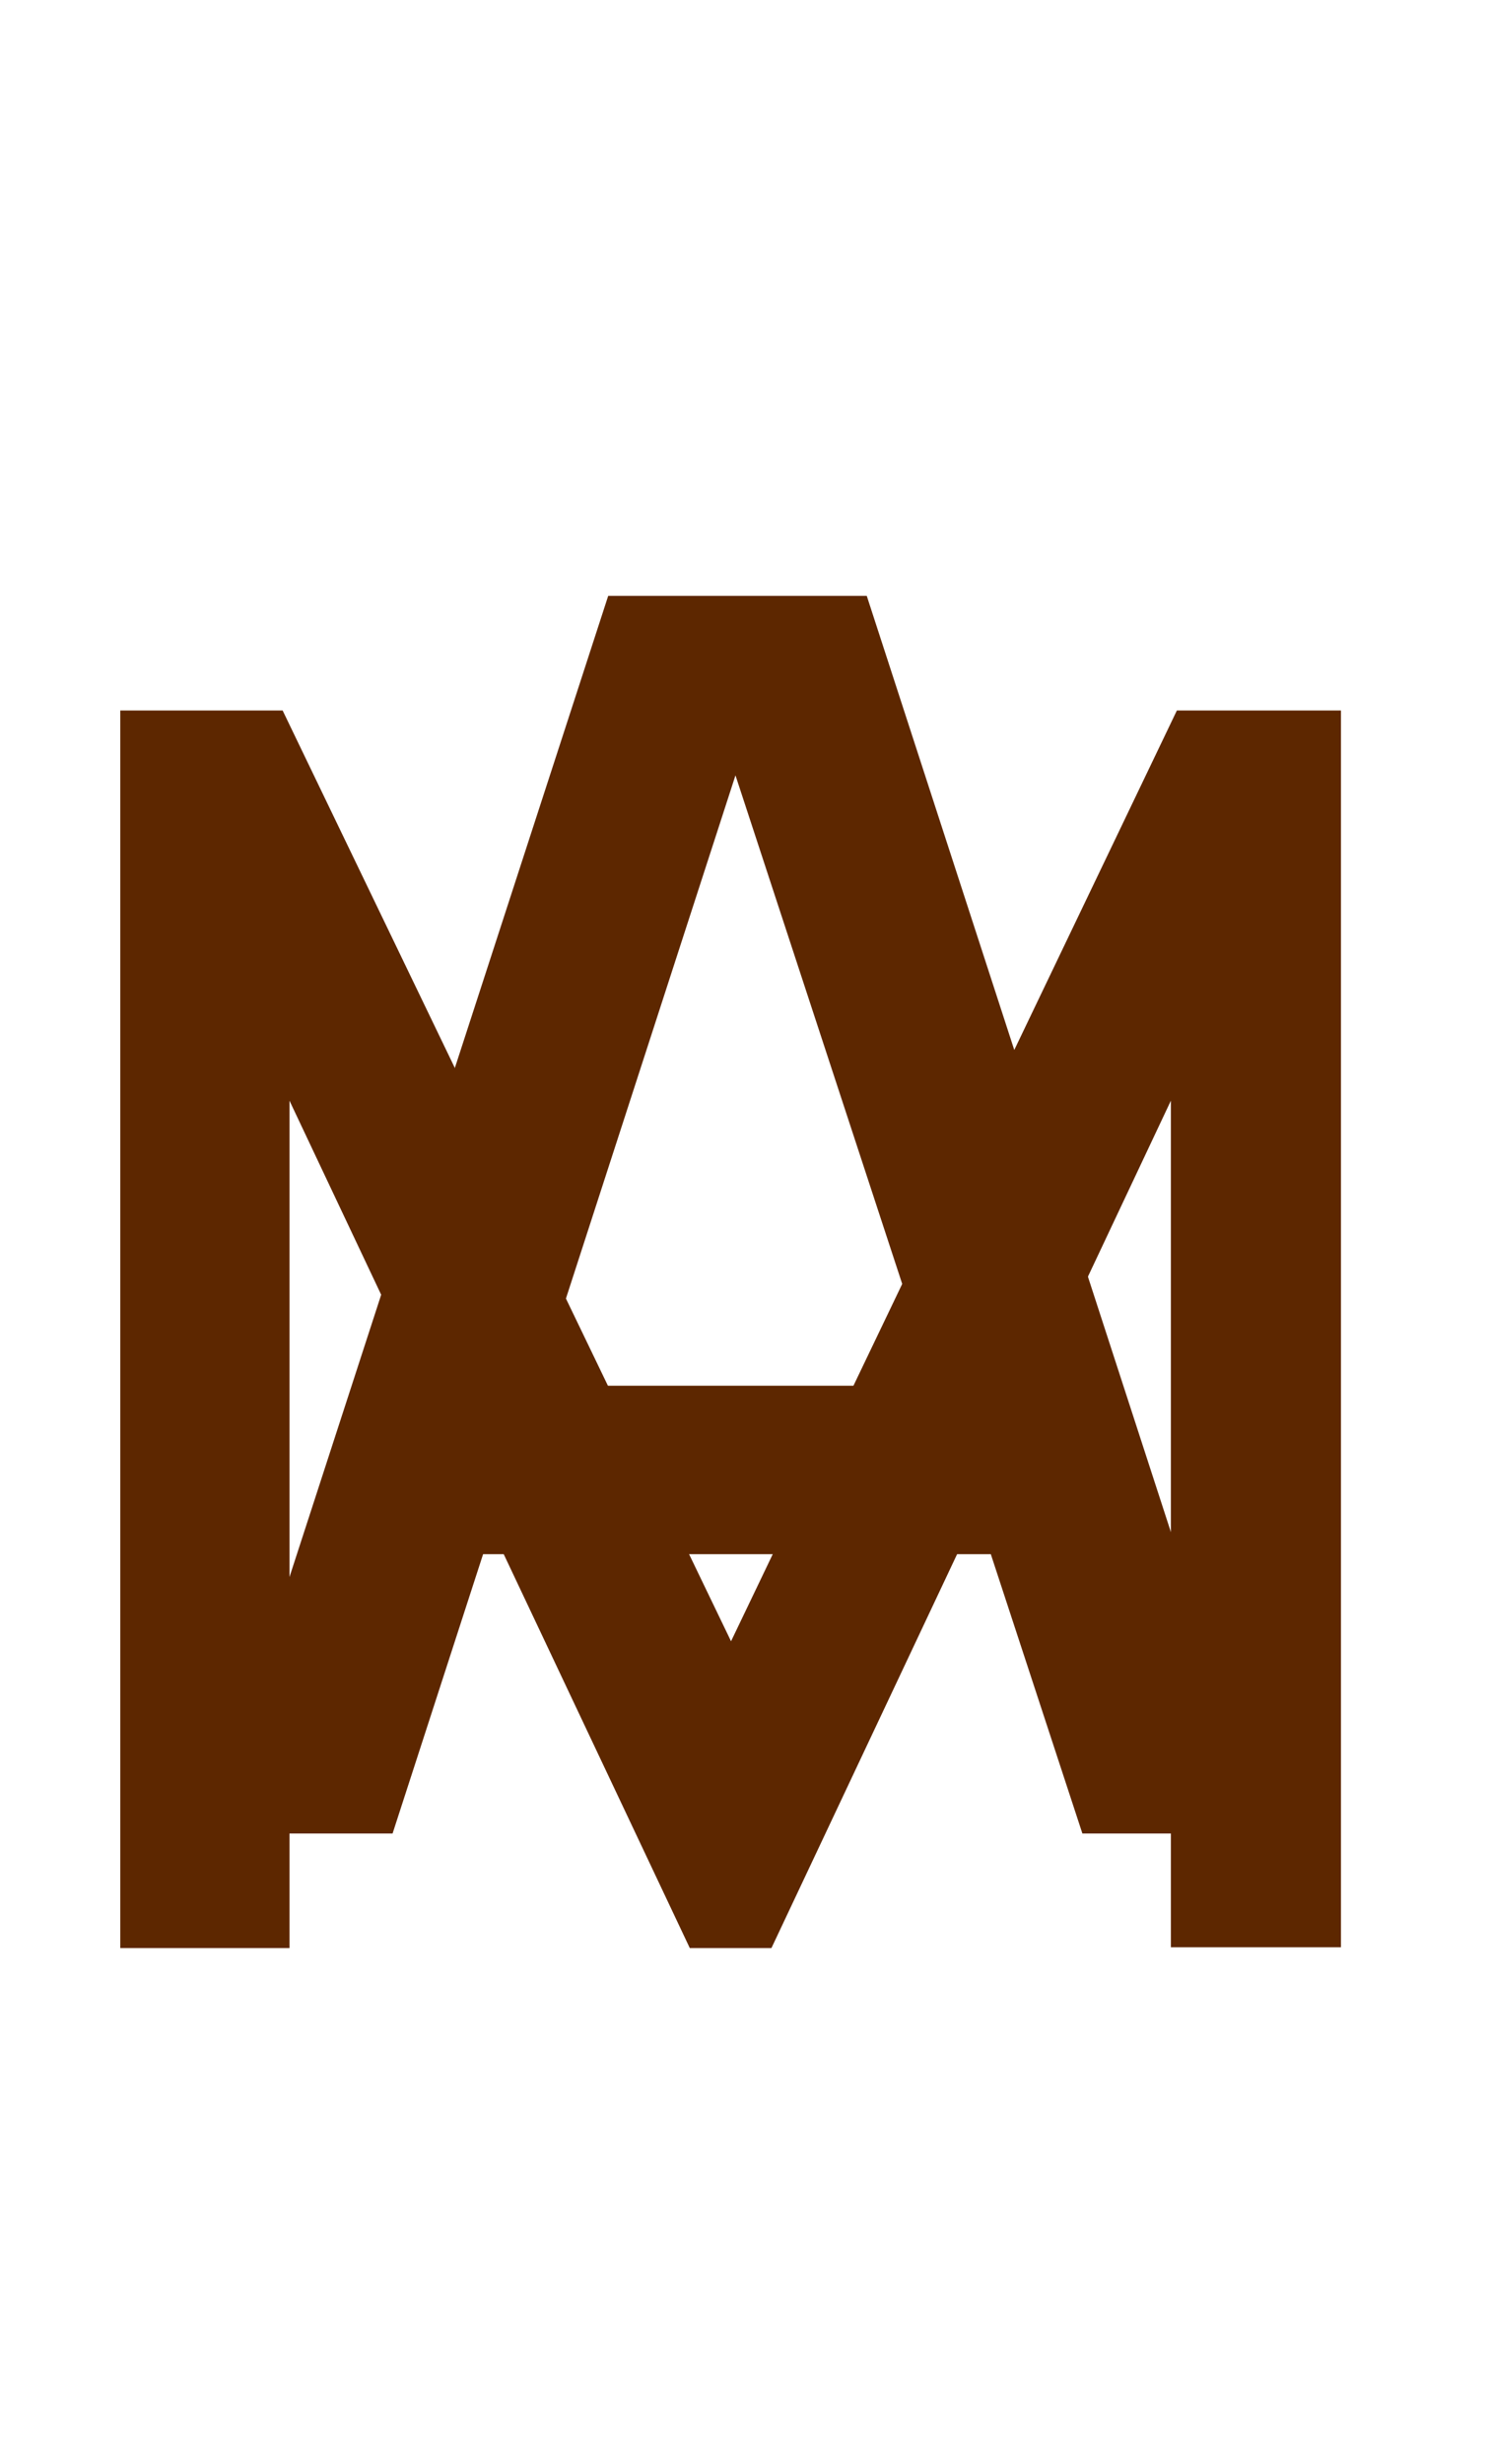
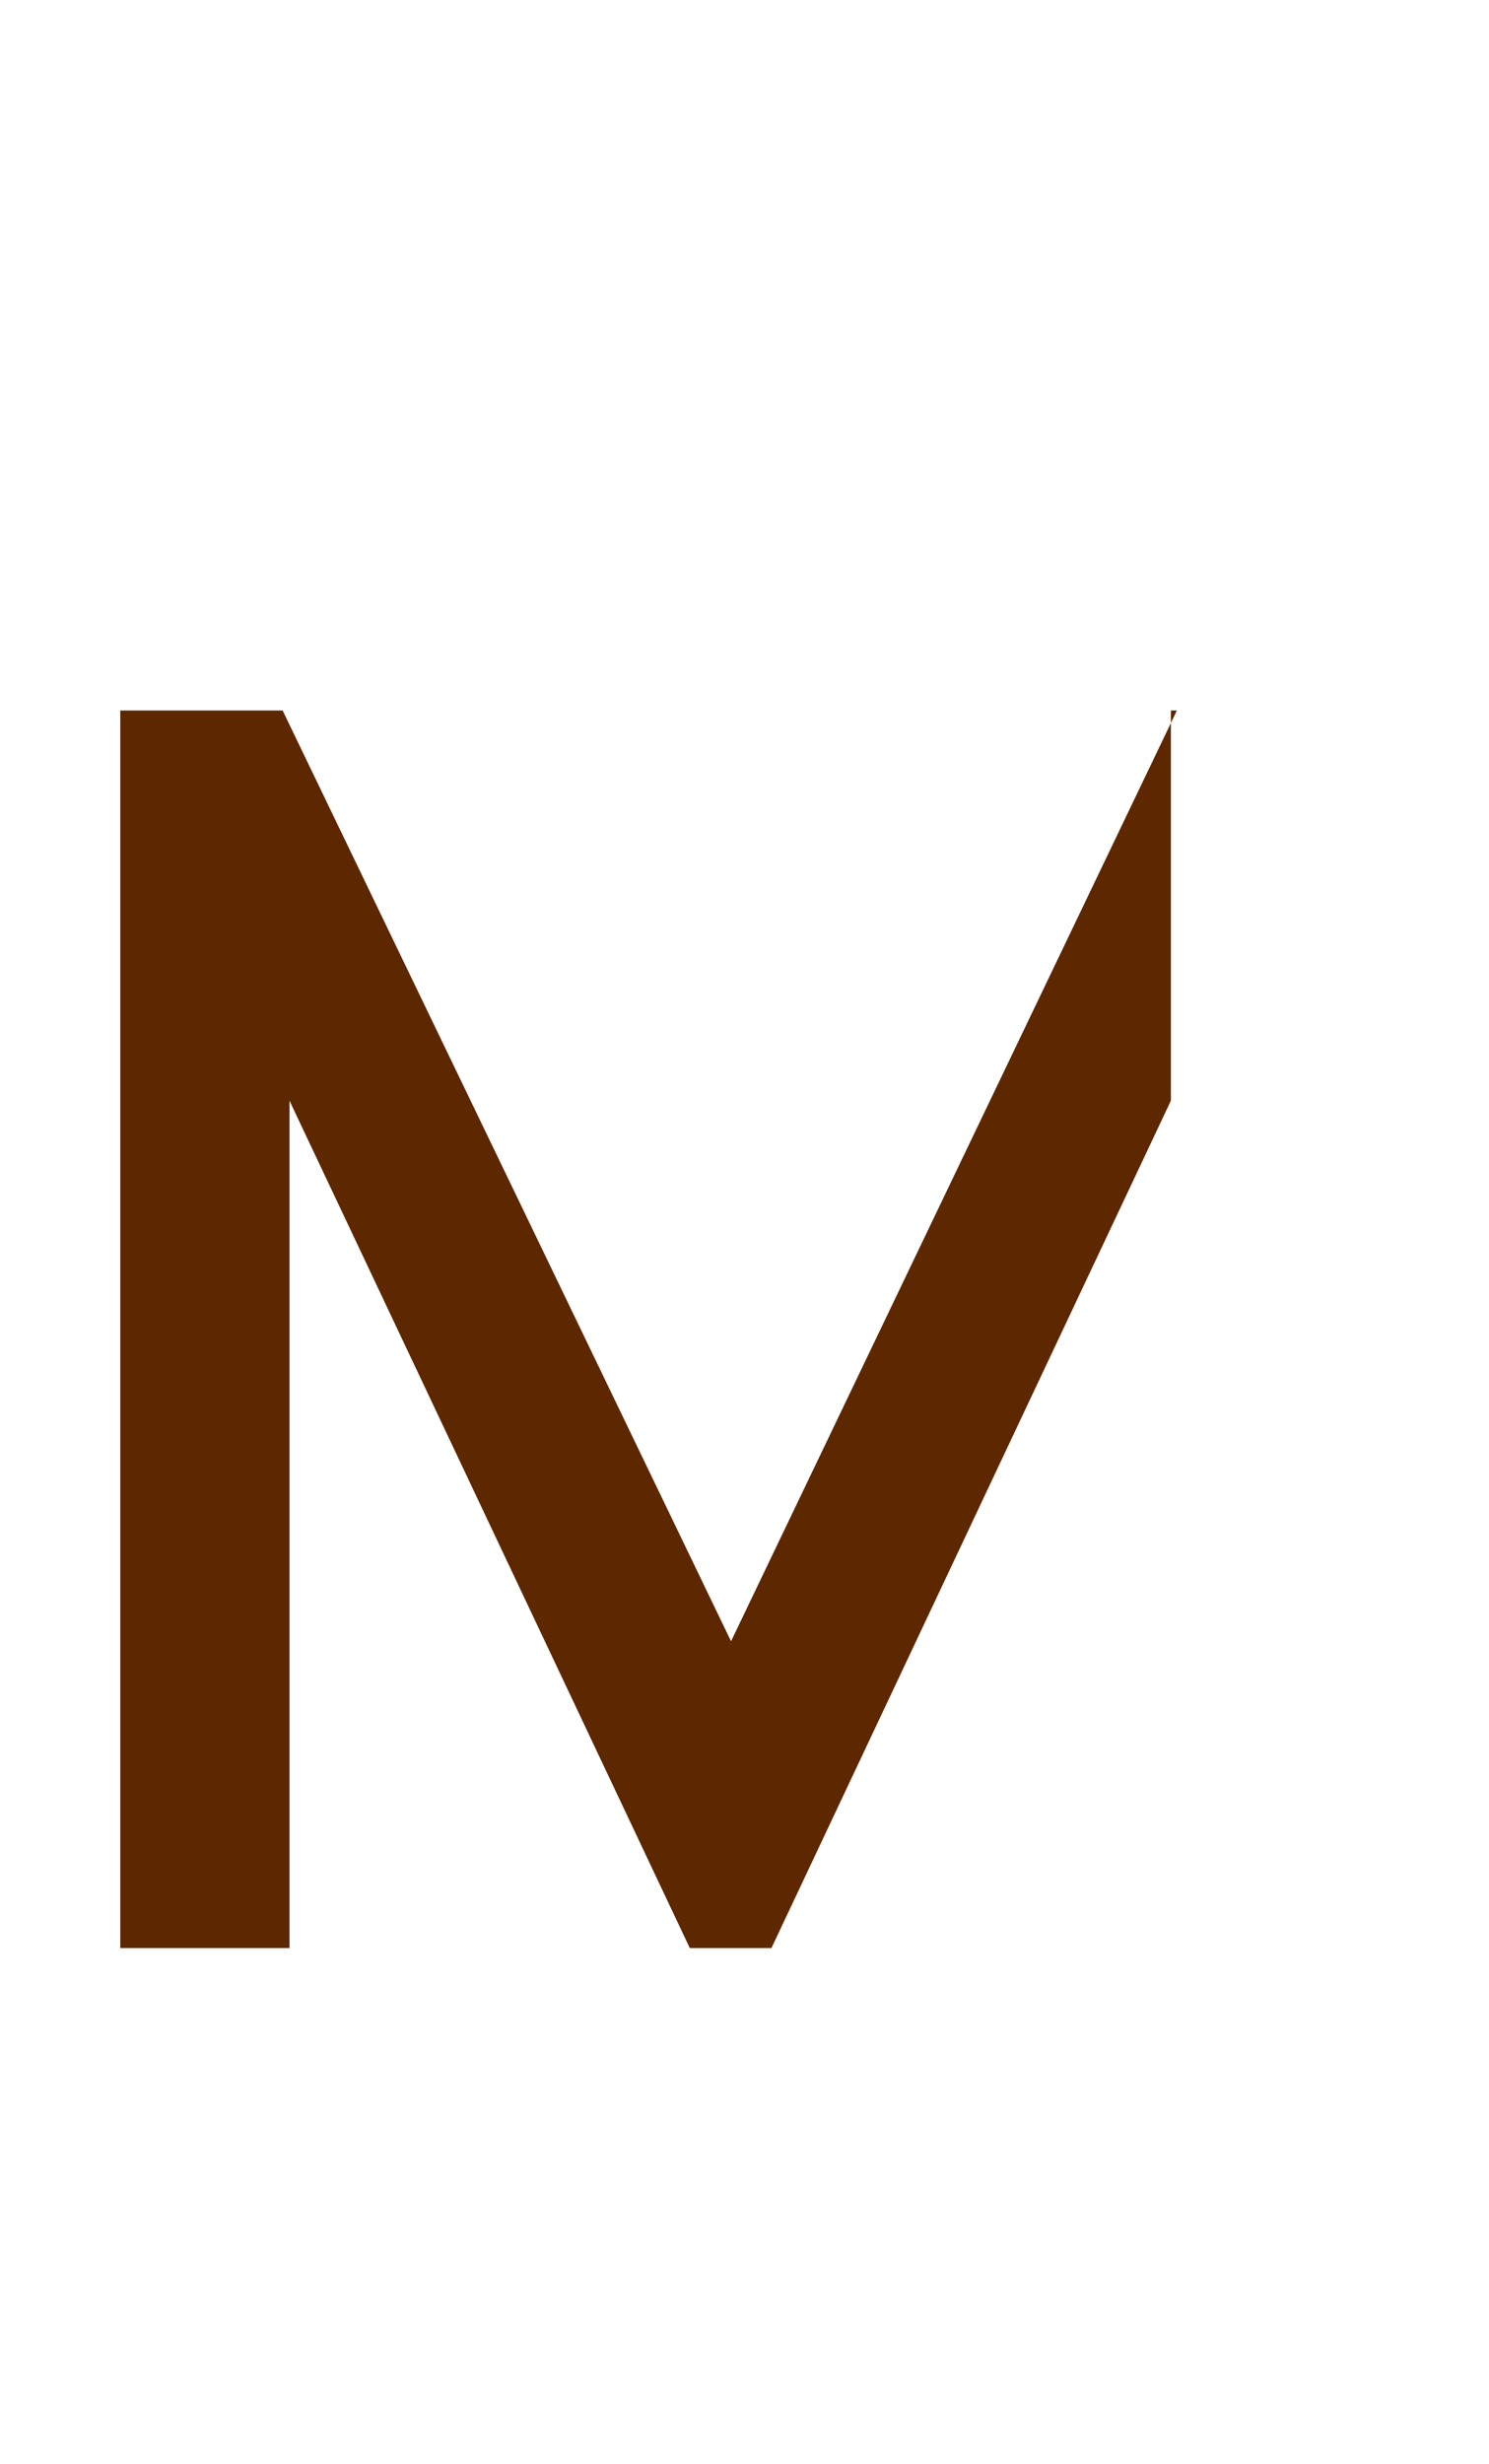
<svg xmlns="http://www.w3.org/2000/svg" width="52" height="86" viewBox="0 0 52 86" fill="none">
-   <path d="M7.2 64L21.24 20.8H30.27L44.31 64H37.8L24.87 24.58H26.49L13.71 64H7.2ZM14.49 54.25V48.37H37.05V54.25H14.49Z" fill="#5D2700" />
-   <path d="M4.2 68V24.8H9.87L25.53 57.29L41.1 24.8H46.83V67.97H40.89V38.42L26.94 68H24.09L10.11 38.42V68H4.2Z" fill="#5D2700" />
+   <path d="M4.2 68V24.8H9.87L25.53 57.29L41.1 24.8H46.83H40.89V38.42L26.94 68H24.09L10.11 38.42V68H4.2Z" fill="#5D2700" />
</svg>